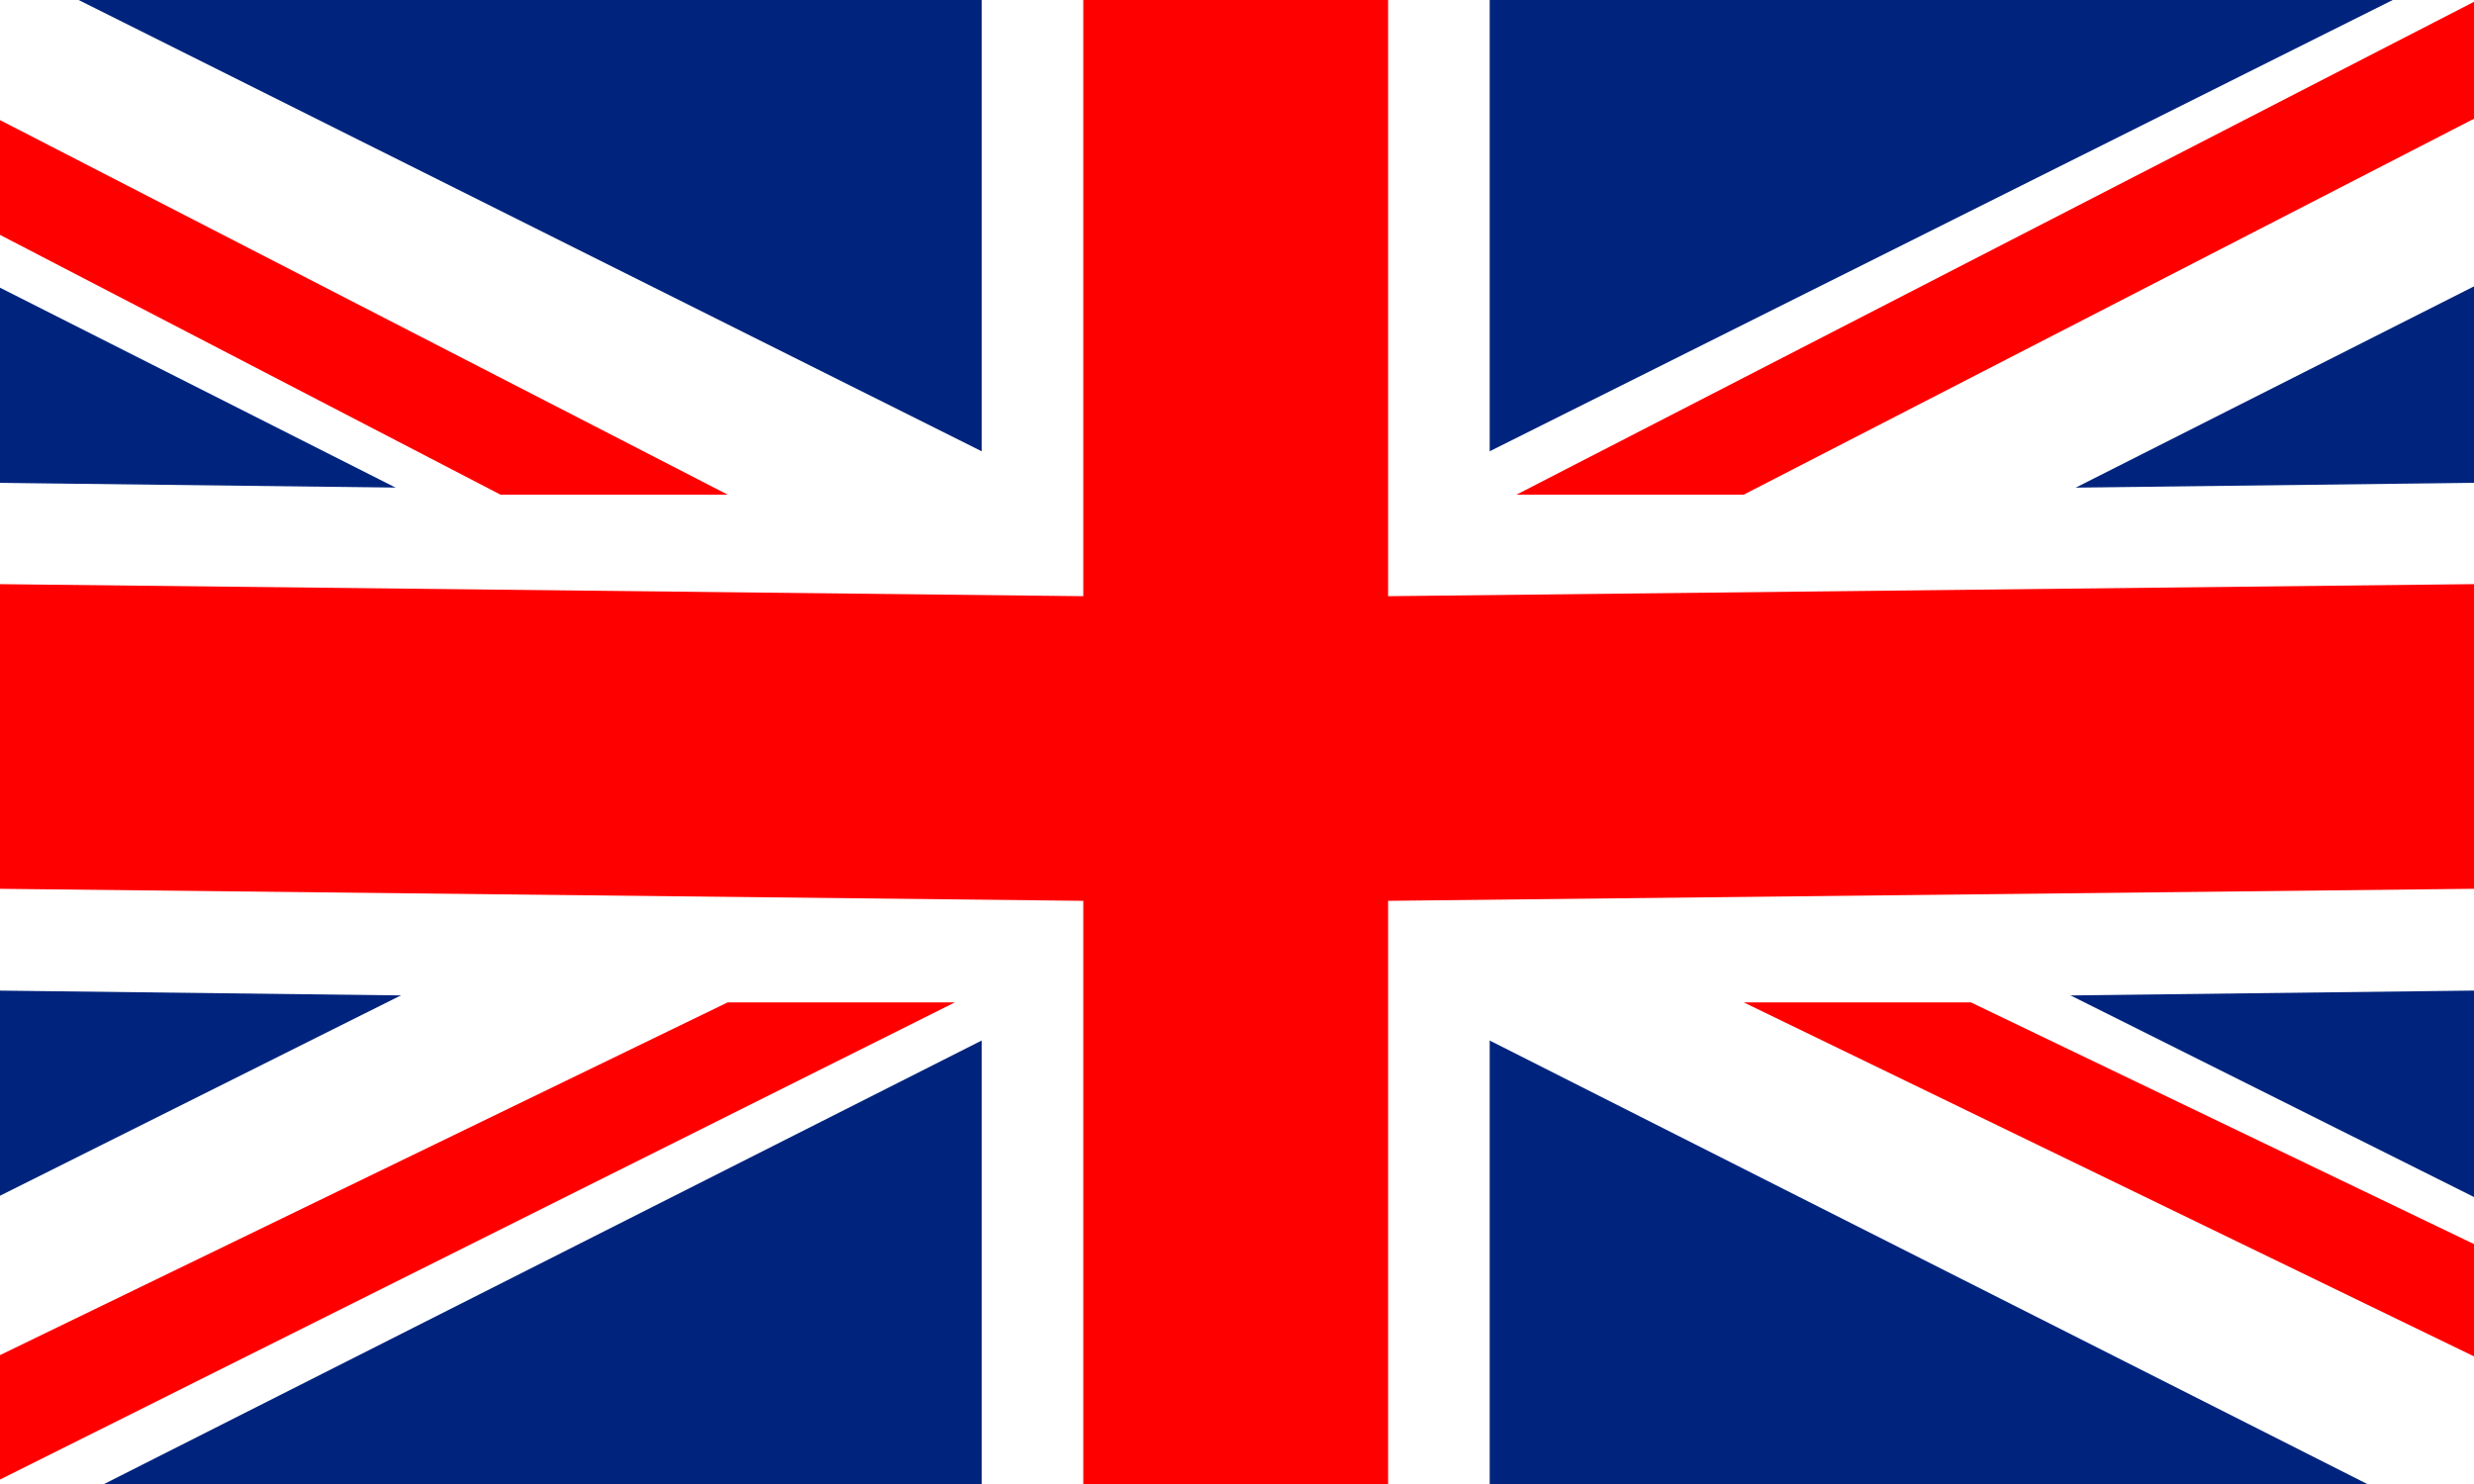
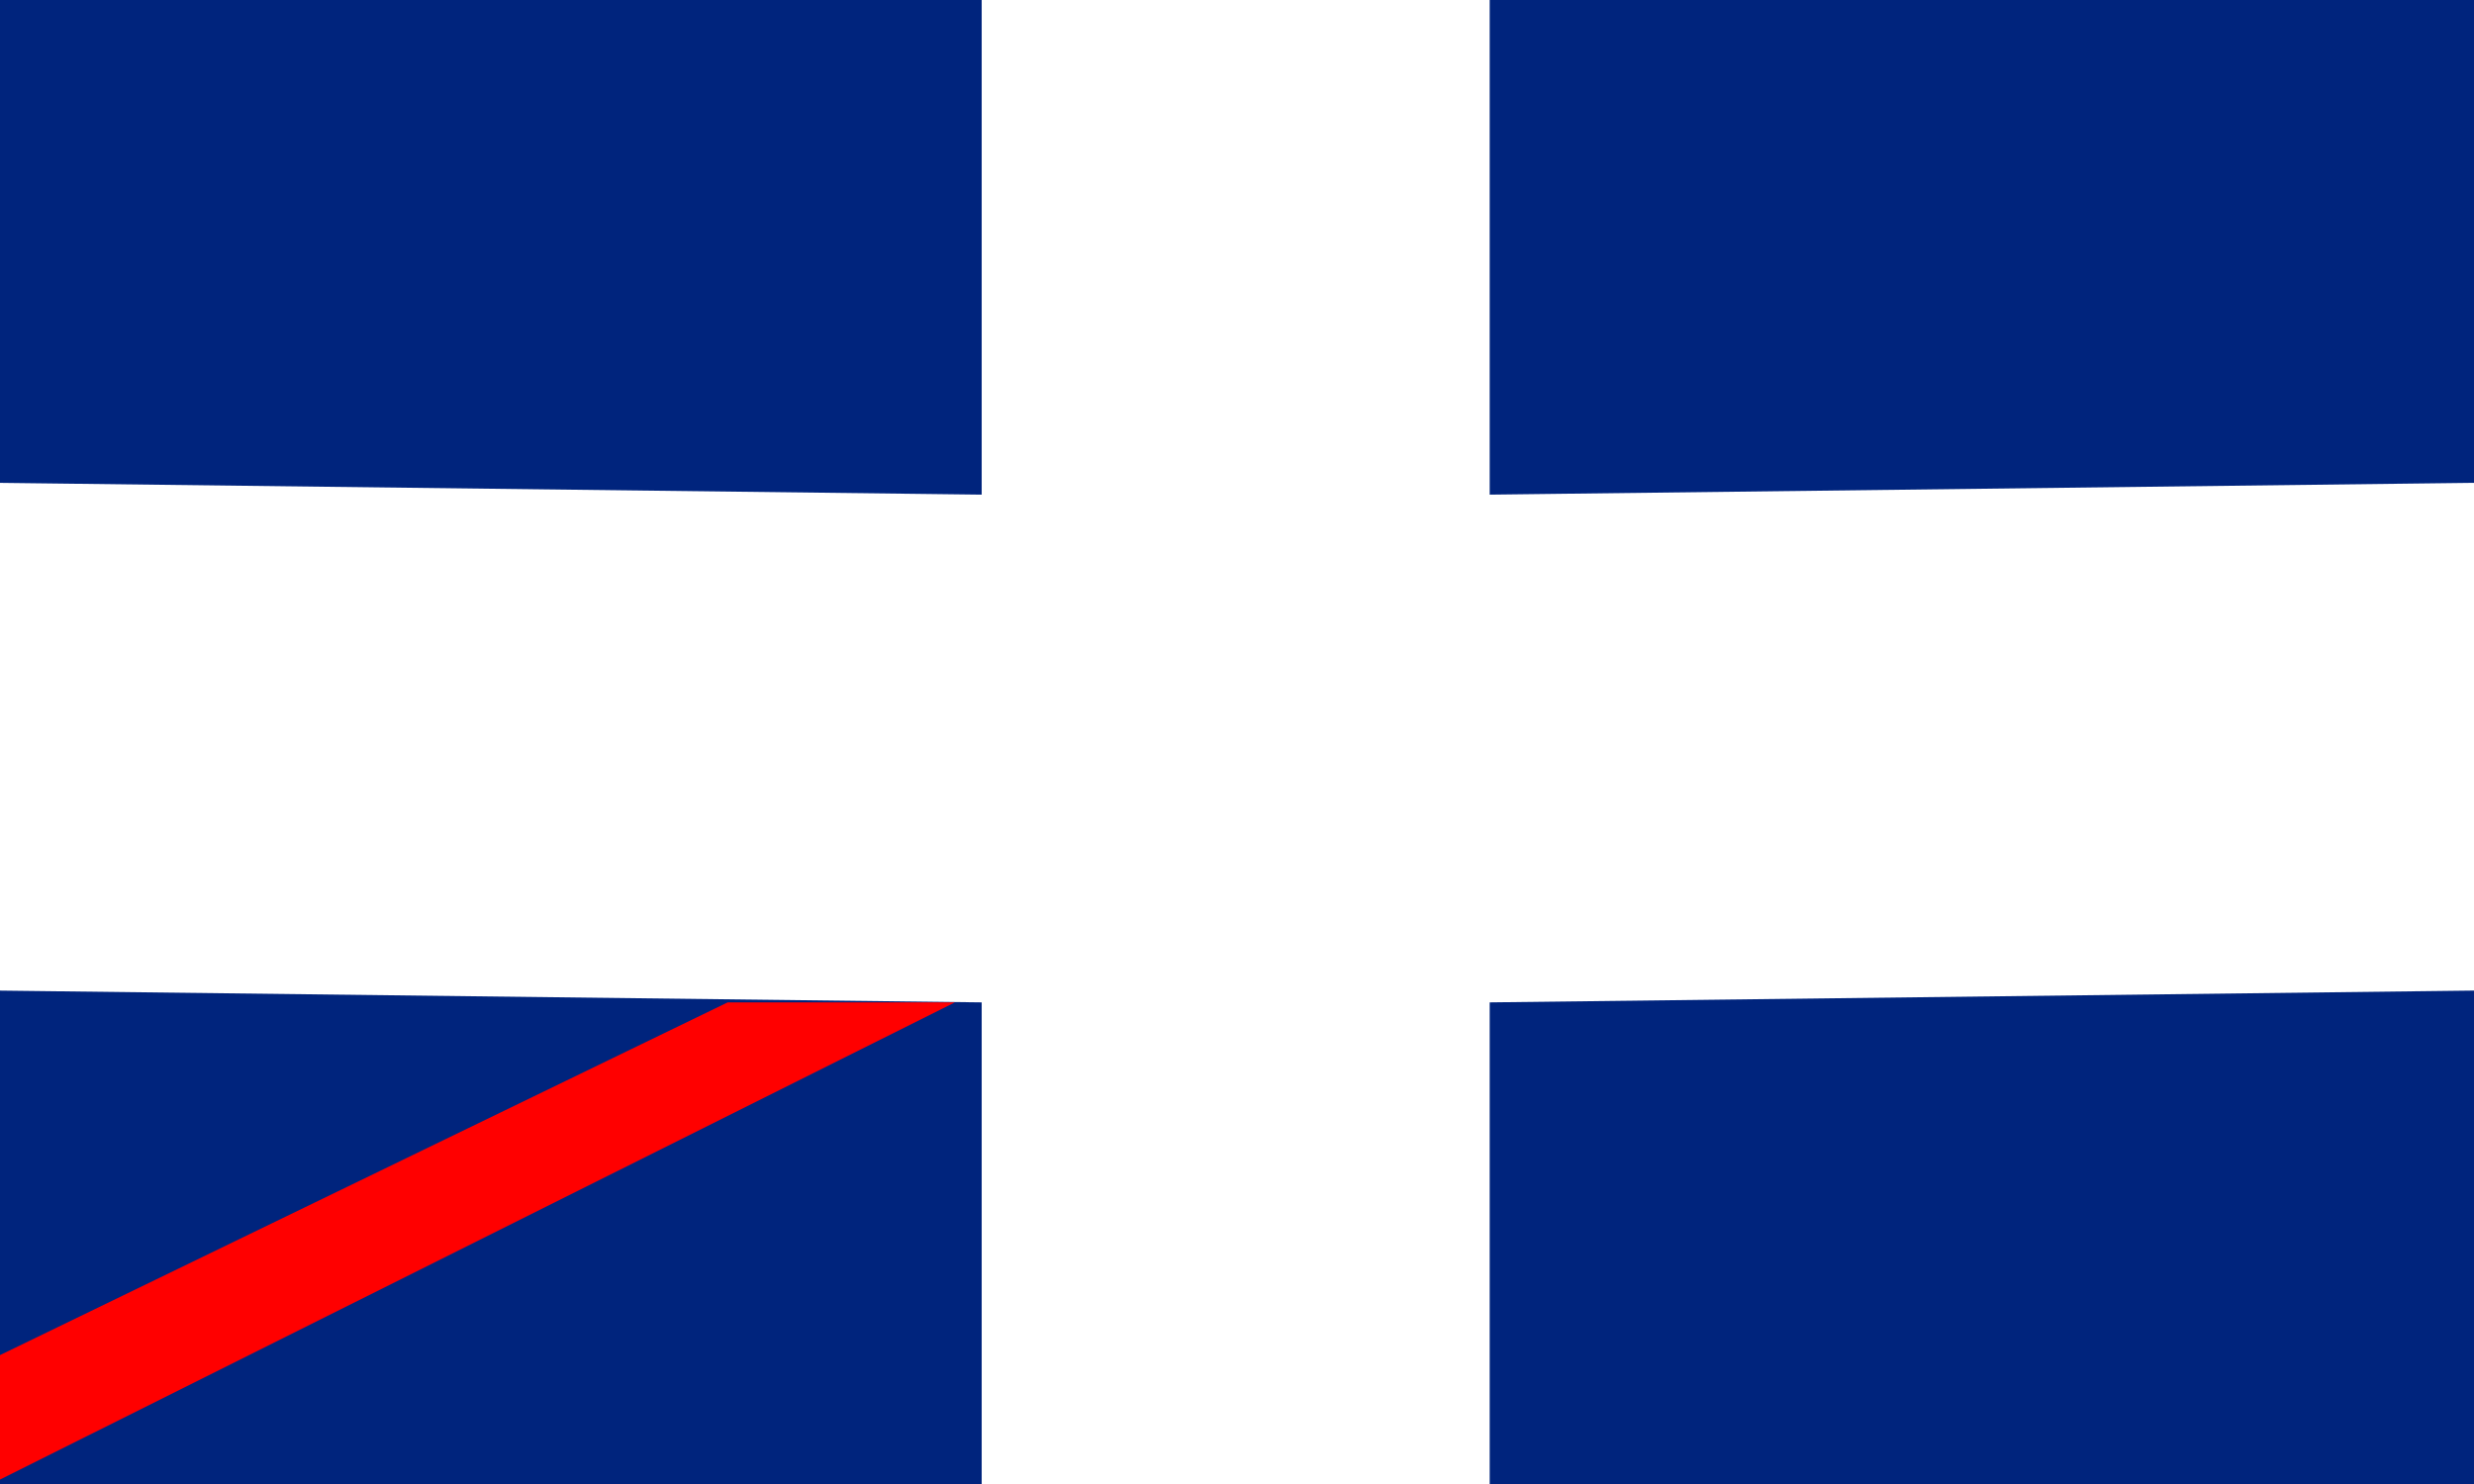
<svg xmlns="http://www.w3.org/2000/svg" version="1.1" id="Ebene_1" x="0px" y="0px" width="1000px" height="600px" viewBox="0 0 1000 600" enable-background="new 0 0 1000 600" xml:space="preserve">
  <desc>Flag of Germany</desc>
  <g>
    <rect x="-116.566" y="-10.945" fill="#00247D" width="1231.379" height="621.683" />
    <g>
      <polygon fill="#FFFFFF" points="396.801,-11.456 602.141,-11.456 602.141,199.989 1115.498,193.827 1115.498,399.114     602.141,405.277 602.141,610.569 396.801,610.569 396.801,405.277 -116.566,399.114 -116.566,193.827 396.801,199.989   " />
-       <polygon fill="#FFFFFF" points="-116.566,-11.456 21.181,-5.298 1115.498,541.714 1115.498,604.407 977.753,610.569     -116.566,57.395   " />
      <g>
-         <polygon fill="#FFFFFF" points="1115.498,-11.456 977.753,-5.298 -116.566,541.714 -116.566,604.407 21.181,610.569      1115.498,57.395    " />
-       </g>
+         </g>
    </g>
    <g>
-       <polygon fill="#FF0000" points="437.864,-11.456 561.078,-11.456 561.078,241.048 1115.498,234.885 1115.498,358.061     561.078,364.219 561.078,610.569 437.864,610.569 437.864,364.219 -116.566,358.061 -116.566,234.885 437.864,241.048   " />
-       <path fill="#FF0000" d="M-116.566-11.456l410.691,211.445h-91.834L-116.566,34.447V-11.456z M1115.498-11.456h-91.831    L612.981,199.989h91.836L1115.498-11.456z" />
      <g>
-         <path fill="#FF0000" d="M1115.498,604.407l-410.682-199.13h91.826l318.855,153.222V604.407z M-116.566,604.407l91.839,6.162     l410.687-205.292h-91.834L-116.566,604.407z" />
+         <path fill="#FF0000" d="M1115.498,604.407h91.826l318.855,153.222V604.407z M-116.566,604.407l91.839,6.162     l410.687-205.292h-91.834L-116.566,604.407z" />
      </g>
    </g>
  </g>
</svg>